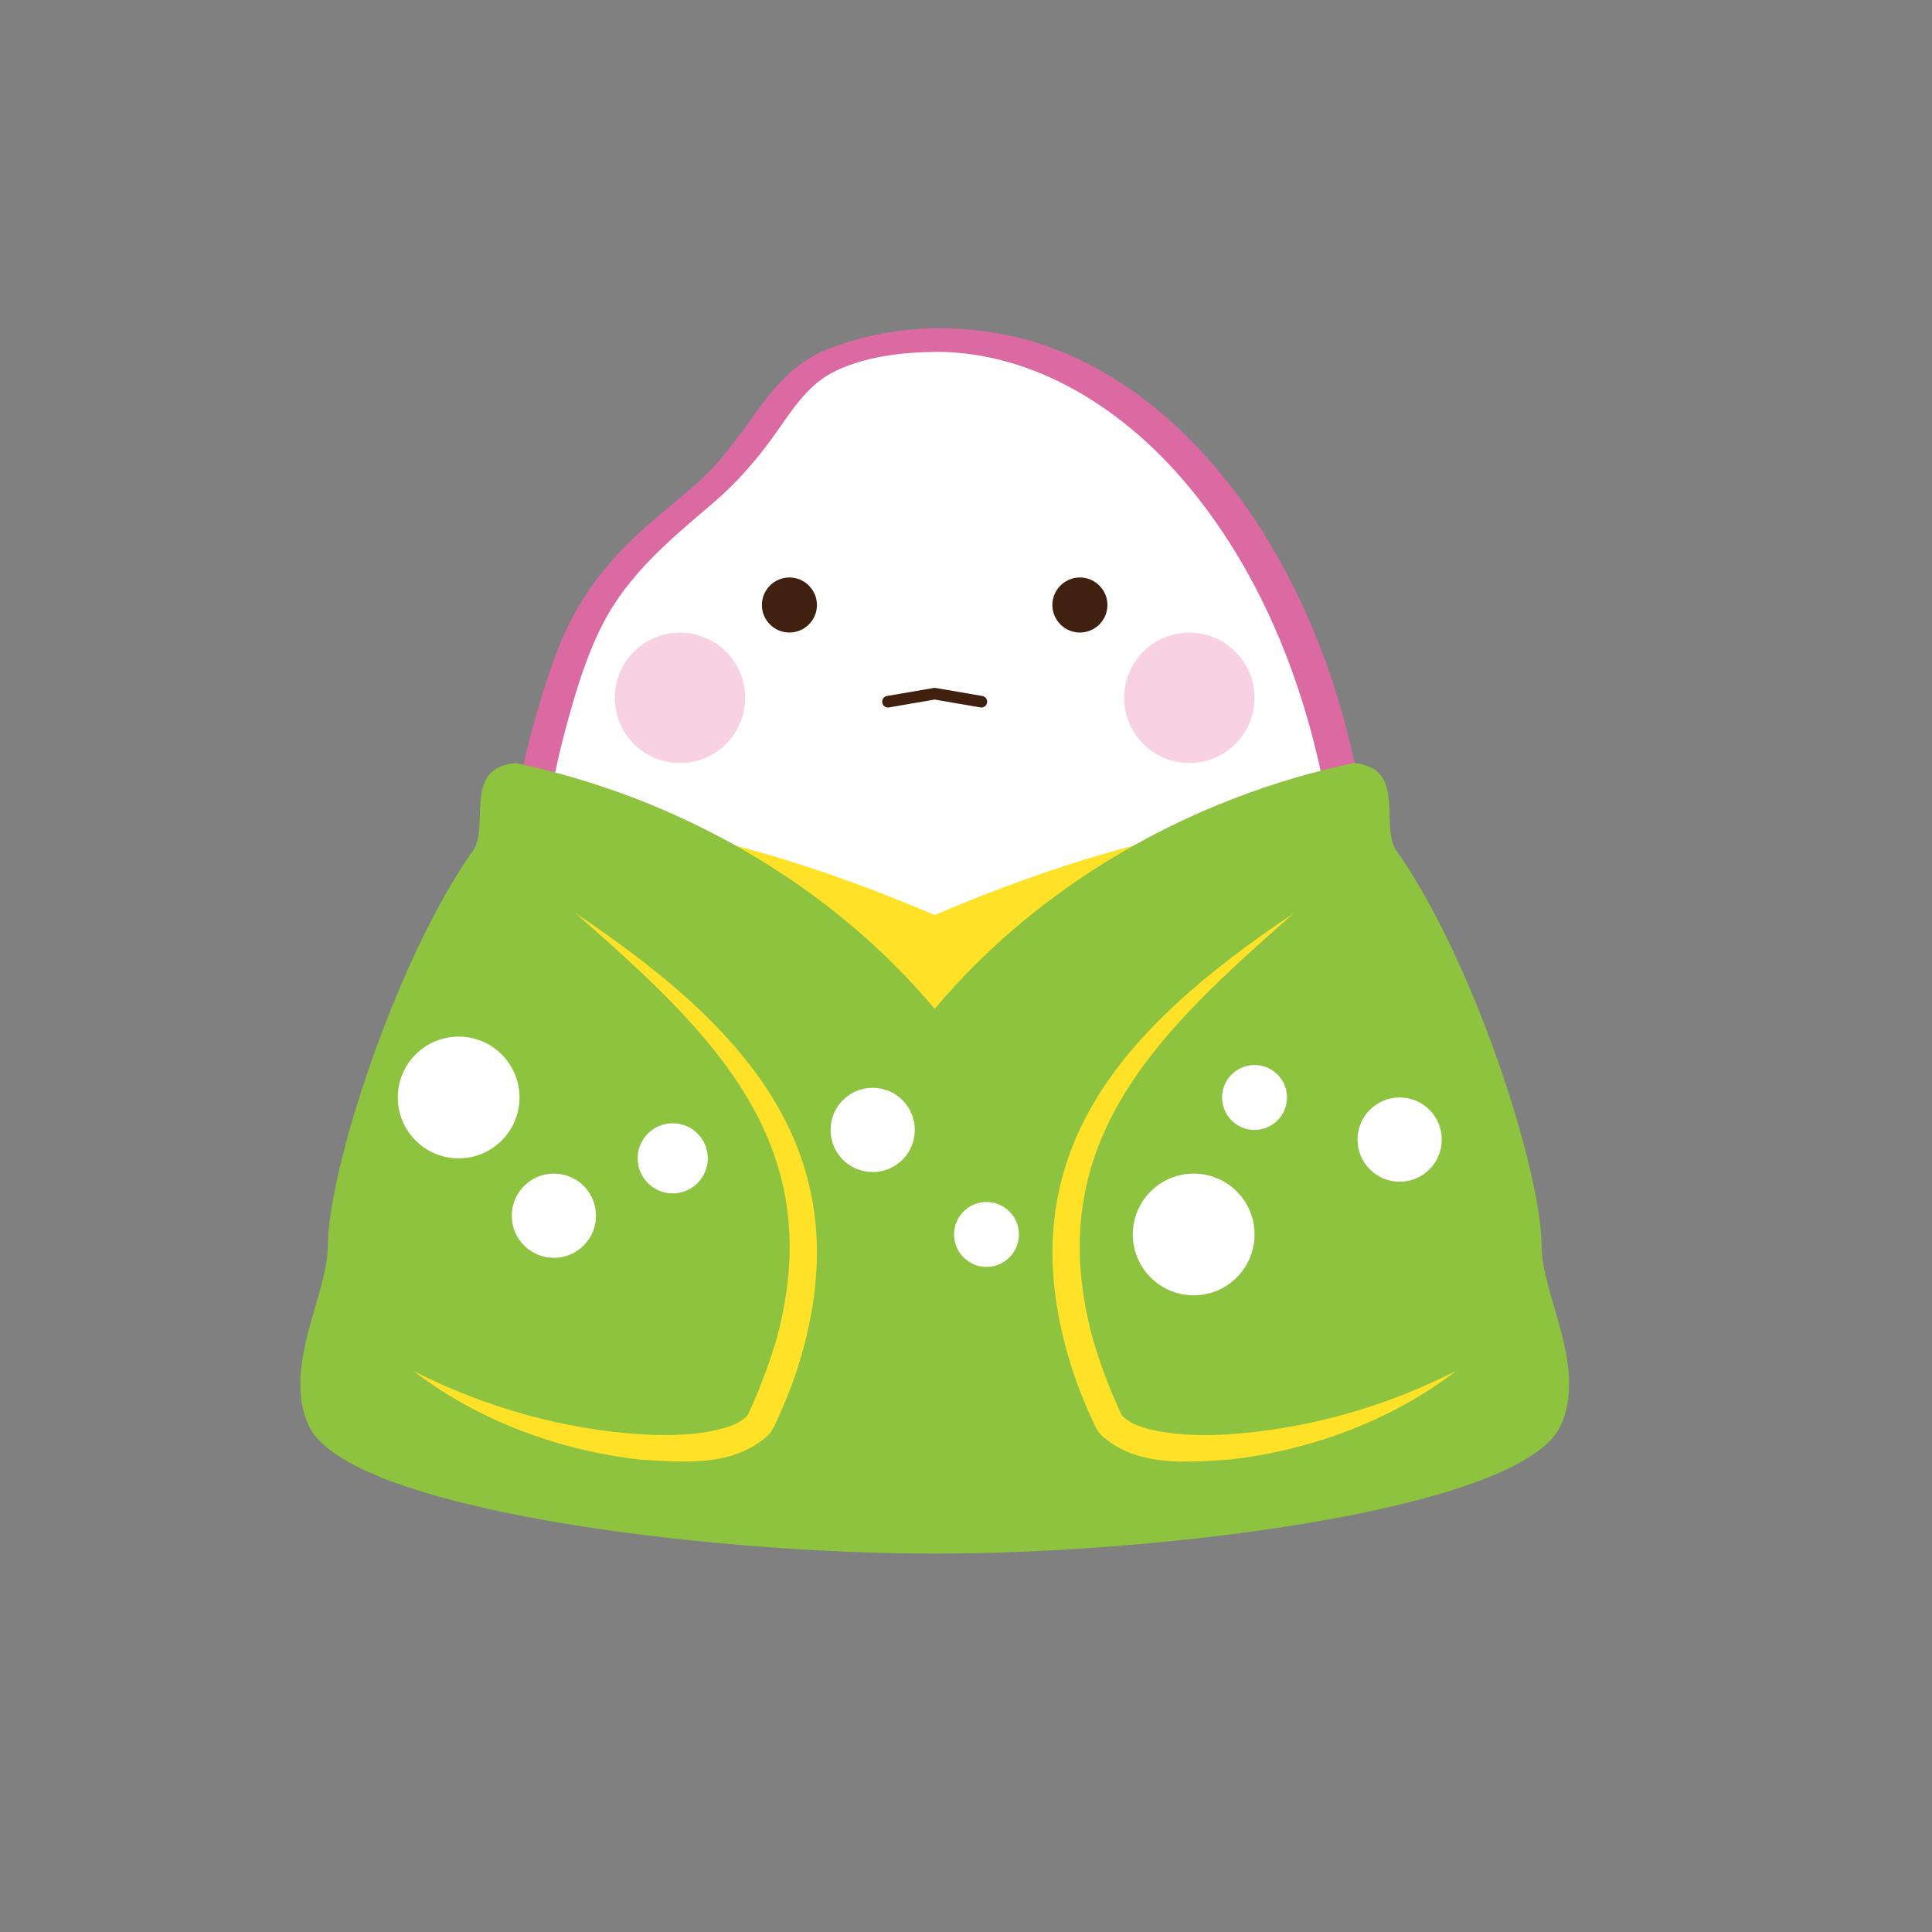
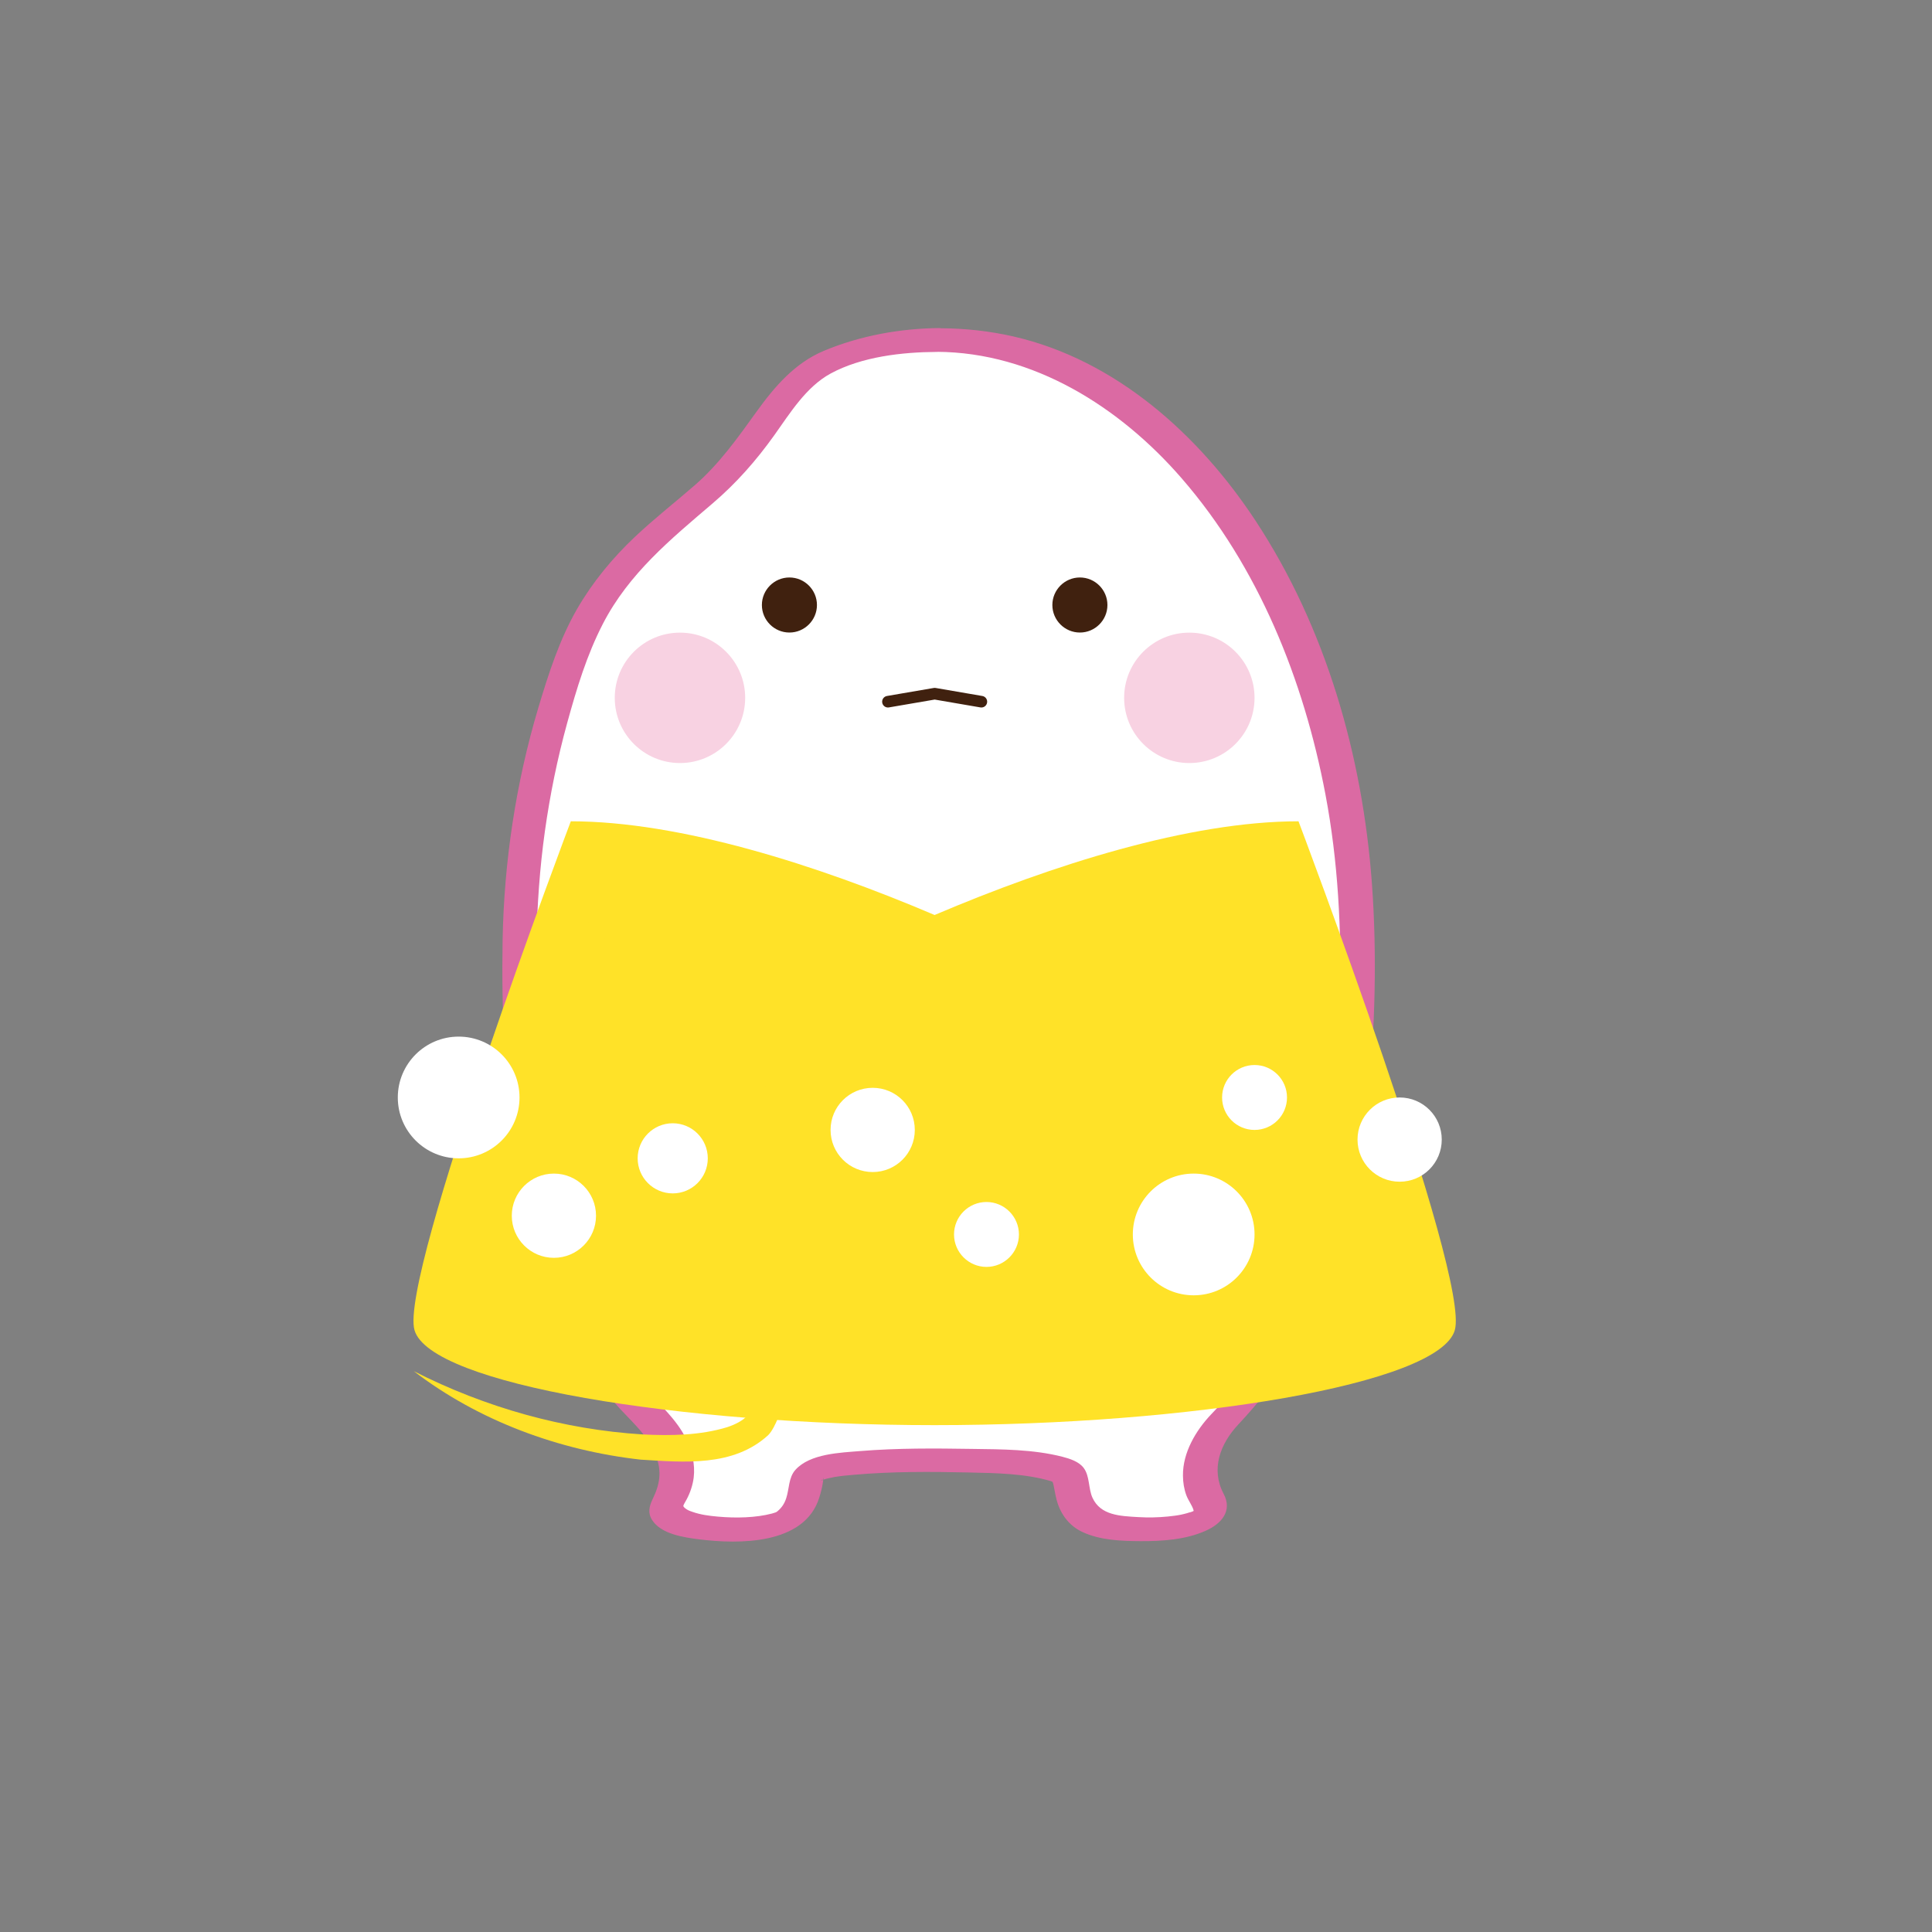
<svg xmlns="http://www.w3.org/2000/svg" id="a" viewBox="0 0 200 200">
  <rect x="0" y="0" width="200" height="200" fill="#808080" stroke="none" />
  <defs>
    <style>.b{fill:none;stroke:#40210f;stroke-linecap:round;stroke-linejoin:round;stroke-width:1.2px;}.c{fill:#f8d2e2;}.c,.d,.e,.f,.g,.h{stroke-width:0px;}.d{fill:#40210f;}.e{fill:#db6aa3;}.f{fill:#8dc33e;}.g{fill:#fff;}.h{fill:#ffe228;}</style>
  </defs>
  <path class="g" d="M97.16,35.18c-3.73,0-7.36.69-10.81,1.99-5.44,2.05-7.11,8.2-12.36,12.99-4.63,4.23-11.14,8.1-14.64,17.44-3.46,9.25-5.56,19.86-5.56,31.2,0,20.78,3.04,37.62,13.54,47.92.67.65,4.44,4.68,1.91,8.65-2.1,3.3,9.65,3.6,12.2,1.95,1.95-1.26,1.78-3.26,2.17-4.43.47-1.38,6.4-1.72,13.54-1.72s13.08.34,13.55,1.72c.39,1.16.23,3.17,2.18,4.43,2.55,1.65,14.31,1.35,12.2-1.95-2.53-3.97,1.24-7.99,1.91-8.65,10.51-10.3,13.54-27.14,13.54-47.92h0c0-35.13-19.42-63.62-43.38-63.62Z" />
  <path class="e" d="M97.32,33.96c-4.09.03-8.28.78-12.06,2.37-2.98,1.25-5.09,3.71-6.93,6.27-1.96,2.72-3.87,5.43-6.42,7.64-2.06,1.79-4.21,3.47-6.2,5.35-2.32,2.19-4.36,4.67-5.96,7.43-1.84,3.19-2.98,6.76-4.03,10.27-2.32,7.78-3.54,15.89-3.69,24-.13,7.47.21,15.03,1.34,22.42.96,6.31,2.6,12.56,5.5,18.27,1.3,2.56,2.86,4.99,4.71,7.18,1.51,1.78,3.47,3.28,4.32,5.53.63,1.66.41,2.95-.34,4.5-.35.72-.52,1.43-.06,2.15.93,1.48,3.3,1.81,4.86,2.01,4.12.52,10.9.58,12.44-4.29.18-.56.33-1.17.41-1.75.02-.14,0-.41.04-.27.1.31-.59.16-.04.14.04,0,.17-.06.43-.12.25-.06.49-.11.74-.16.66-.11,1.34-.18,2.01-.23,3.94-.35,7.94-.33,11.9-.24,2.82.06,5.87.11,8.51.9.16.05.18.1.17.1.14.16-.11-.27.02.05.04.1.07.23.09.34.13.63.22,1.27.43,1.88.44,1.27,1.31,2.32,2.54,2.89,1.83.86,4.05.94,6.03.95,2.23.01,4.65-.15,6.72-1.07,1.67-.74,2.8-2.07,1.87-3.83-1.35-2.56-.36-5.17,1.51-7.17,3.94-4.21,7.02-8.73,9.12-14.13,2.41-6.22,3.65-12.84,4.31-19.46.74-7.42.95-14.99.41-22.43-.97-13.18-4.74-26.44-12.05-37.55-5.85-8.89-14.46-16.64-25.06-19.07-2.51-.57-5.02-.84-7.59-.85-.73,0-1.83.57-1.93,1.37-.1.9.94,1.07,1.59,1.07,10.01.05,18.96,5.73,25.35,13.1,7.96,9.17,12.64,20.89,14.88,32.72,1.32,6.98,1.67,14.02,1.51,21.11s-.68,13.89-2.12,20.67c-1.22,5.76-3.16,11.42-6.33,16.41-1.4,2.2-3.09,4.1-4.88,5.97-1.6,1.68-2.96,3.98-2.93,6.35,0,.69.11,1.39.35,2.04.21.56.61,1.05.75,1.56.06.23-.07-.02.02.02-.07-.03.28-.07.06-.05-.06,0-.12.11-.17.12.3-.06-.23.09-.34.14.25-.1-.2.05-.27.07-.2.05-.4.11-.61.15-.38.08-.89.14-1.36.19-1.01.1-2.03.12-3.05.06-1.88-.11-3.91-.17-4.75-2.01-.43-.95-.27-2.22-.9-3.07-.49-.67-1.45-.97-2.22-1.17-3.02-.77-6.27-.77-9.36-.81-3.84-.06-7.7-.09-11.52.22-2.08.17-5.24.26-6.75,1.95-.72.8-.63,1.96-.95,2.93-.21.65-.55,1.1-1.09,1.5.25-.18.05-.04-.11.02.33-.13-.15.04-.27.07-1.68.44-3.72.49-5.6.32-.89-.08-1.78-.19-2.63-.49-.34-.12-.48-.16-.77-.38-.11-.08-.19-.23-.18-.2-.01-.15.14-.33.35-.73.36-.68.62-1.46.72-2.23.17-1.41-.18-2.79-.8-4.05-1.01-2.04-2.68-3.43-4.13-5.13-8.04-9.44-10.26-22.51-11.04-34.5-.5-7.74-.51-15.57.57-23.26.53-3.77,1.29-7.5,2.3-11.17s2.04-7.06,3.7-10.28c2.68-5.2,6.99-8.74,11.35-12.46,2.46-2.1,4.51-4.43,6.39-7.06,1.64-2.3,3.3-5.02,5.85-6.4,3.22-1.74,7.38-2.21,10.98-2.23.73,0,1.83-.56,1.93-1.37.1-.89-.94-1.08-1.59-1.07Z" />
  <path class="d" d="M78.87,62.63c0-1.57,1.28-2.85,2.85-2.85s2.85,1.28,2.85,2.85-1.28,2.85-2.85,2.85-2.85-1.28-2.85-2.85Z" />
  <circle class="c" cx="70.39" cy="72.24" r="6.75" />
  <path class="d" d="M114.64,62.63c0-1.57-1.28-2.85-2.85-2.85s-2.85,1.28-2.85,2.85,1.28,2.85,2.85,2.85,2.85-1.28,2.85-2.85Z" />
  <circle class="c" cx="123.12" cy="72.24" r="6.75" />
  <path class="h" d="M96.76,147.53c26.36,0,52.22-4.21,53.84-9.83,1.63-5.61-16.18-52.68-16.18-52.68-11.3,0-25.48,4.51-37.67,9.7-12.18-5.19-26.36-9.7-37.66-9.7,0,0-17.81,47.07-16.18,52.68,1.63,5.61,27.48,9.83,53.84,9.83Z" />
-   <path class="f" d="M159.58,128.96c0-7.72-7.06-29.75-15.15-41.08-1.5-2.8,1.1-8.4-4.29-8.89-16.83,3.54-32.55,12.52-43.38,25.45-10.83-12.93-26.55-21.9-43.38-25.45-5.39.5-2.79,6.1-4.29,8.89-8.1,11.33-15.15,33.36-15.15,41.08,0,5.04-4.73,12.47-2.01,18.57,3.88,8.7,40.87,13.3,64.83,13.3h0c23.96,0,60.95-4.6,64.83-13.3,2.72-6.1-2.01-13.53-2.01-18.57Z" />
-   <path class="h" d="M150.71,141.93c-6.72,5.16-15.07,8.22-23.48,9.17-4.46.27-9.6.79-13.23-2.54-.43-.42-.77-1.17-1.01-1.74-.66-1.43-1.29-3.01-1.8-4.49-7.57-22.62,5.09-35.96,22.75-47.8-13.94,12.26-26.3,23.65-20.85,43.94.7,2.42,1.58,4.83,2.62,7.13.11.2.31.82.5.99,1.05,1.1,3.2,1.53,4.81,1.74,1.94.26,3.97.28,6,.16,8.12-.52,16.23-2.77,23.69-6.56h0Z" />
  <path class="h" d="M42.81,141.93c7.47,3.8,15.57,6.05,23.69,6.56,2.96.15,5.99.1,8.78-.75.85-.28,1.64-.7,2.03-1.15.19-.19.4-.76.5-.99,1.03-2.31,1.91-4.71,2.62-7.13,5.45-20.28-6.93-31.7-20.85-43.94,17.67,11.85,30.32,25.19,22.75,47.8-.51,1.48-1.14,3.07-1.8,4.49-.24.56-.58,1.31-1,1.74-3.63,3.33-8.77,2.81-13.23,2.54-8.42-.95-16.76-4.01-23.48-9.17h0Z" />
  <circle class="g" cx="47.48" cy="113.61" r="6.3" />
  <circle class="g" cx="123.57" cy="127.79" r="6.3" />
  <circle class="g" cx="57.34" cy="125.85" r="4.36" />
  <path class="g" d="M140.53,117.97c0-2.41,1.95-4.36,4.36-4.36s4.36,1.95,4.36,4.36-1.95,4.36-4.36,4.36-4.36-1.95-4.36-4.36Z" />
  <path class="g" d="M85.98,116.97c0-2.41,1.95-4.36,4.36-4.36s4.36,1.95,4.36,4.36-1.95,4.36-4.36,4.36-4.36-1.95-4.36-4.36Z" />
  <circle class="g" cx="129.87" cy="113.61" r="3.36" />
  <path class="g" d="M98.76,127.79c0-1.86,1.51-3.36,3.36-3.36s3.36,1.51,3.36,3.36-1.51,3.36-3.36,3.36-3.36-1.51-3.36-3.36Z" />
  <circle class="g" cx="69.64" cy="119.91" r="3.63" />
  <polyline class="b" points="101.59 72.64 96.76 71.81 91.92 72.64" />
</svg>